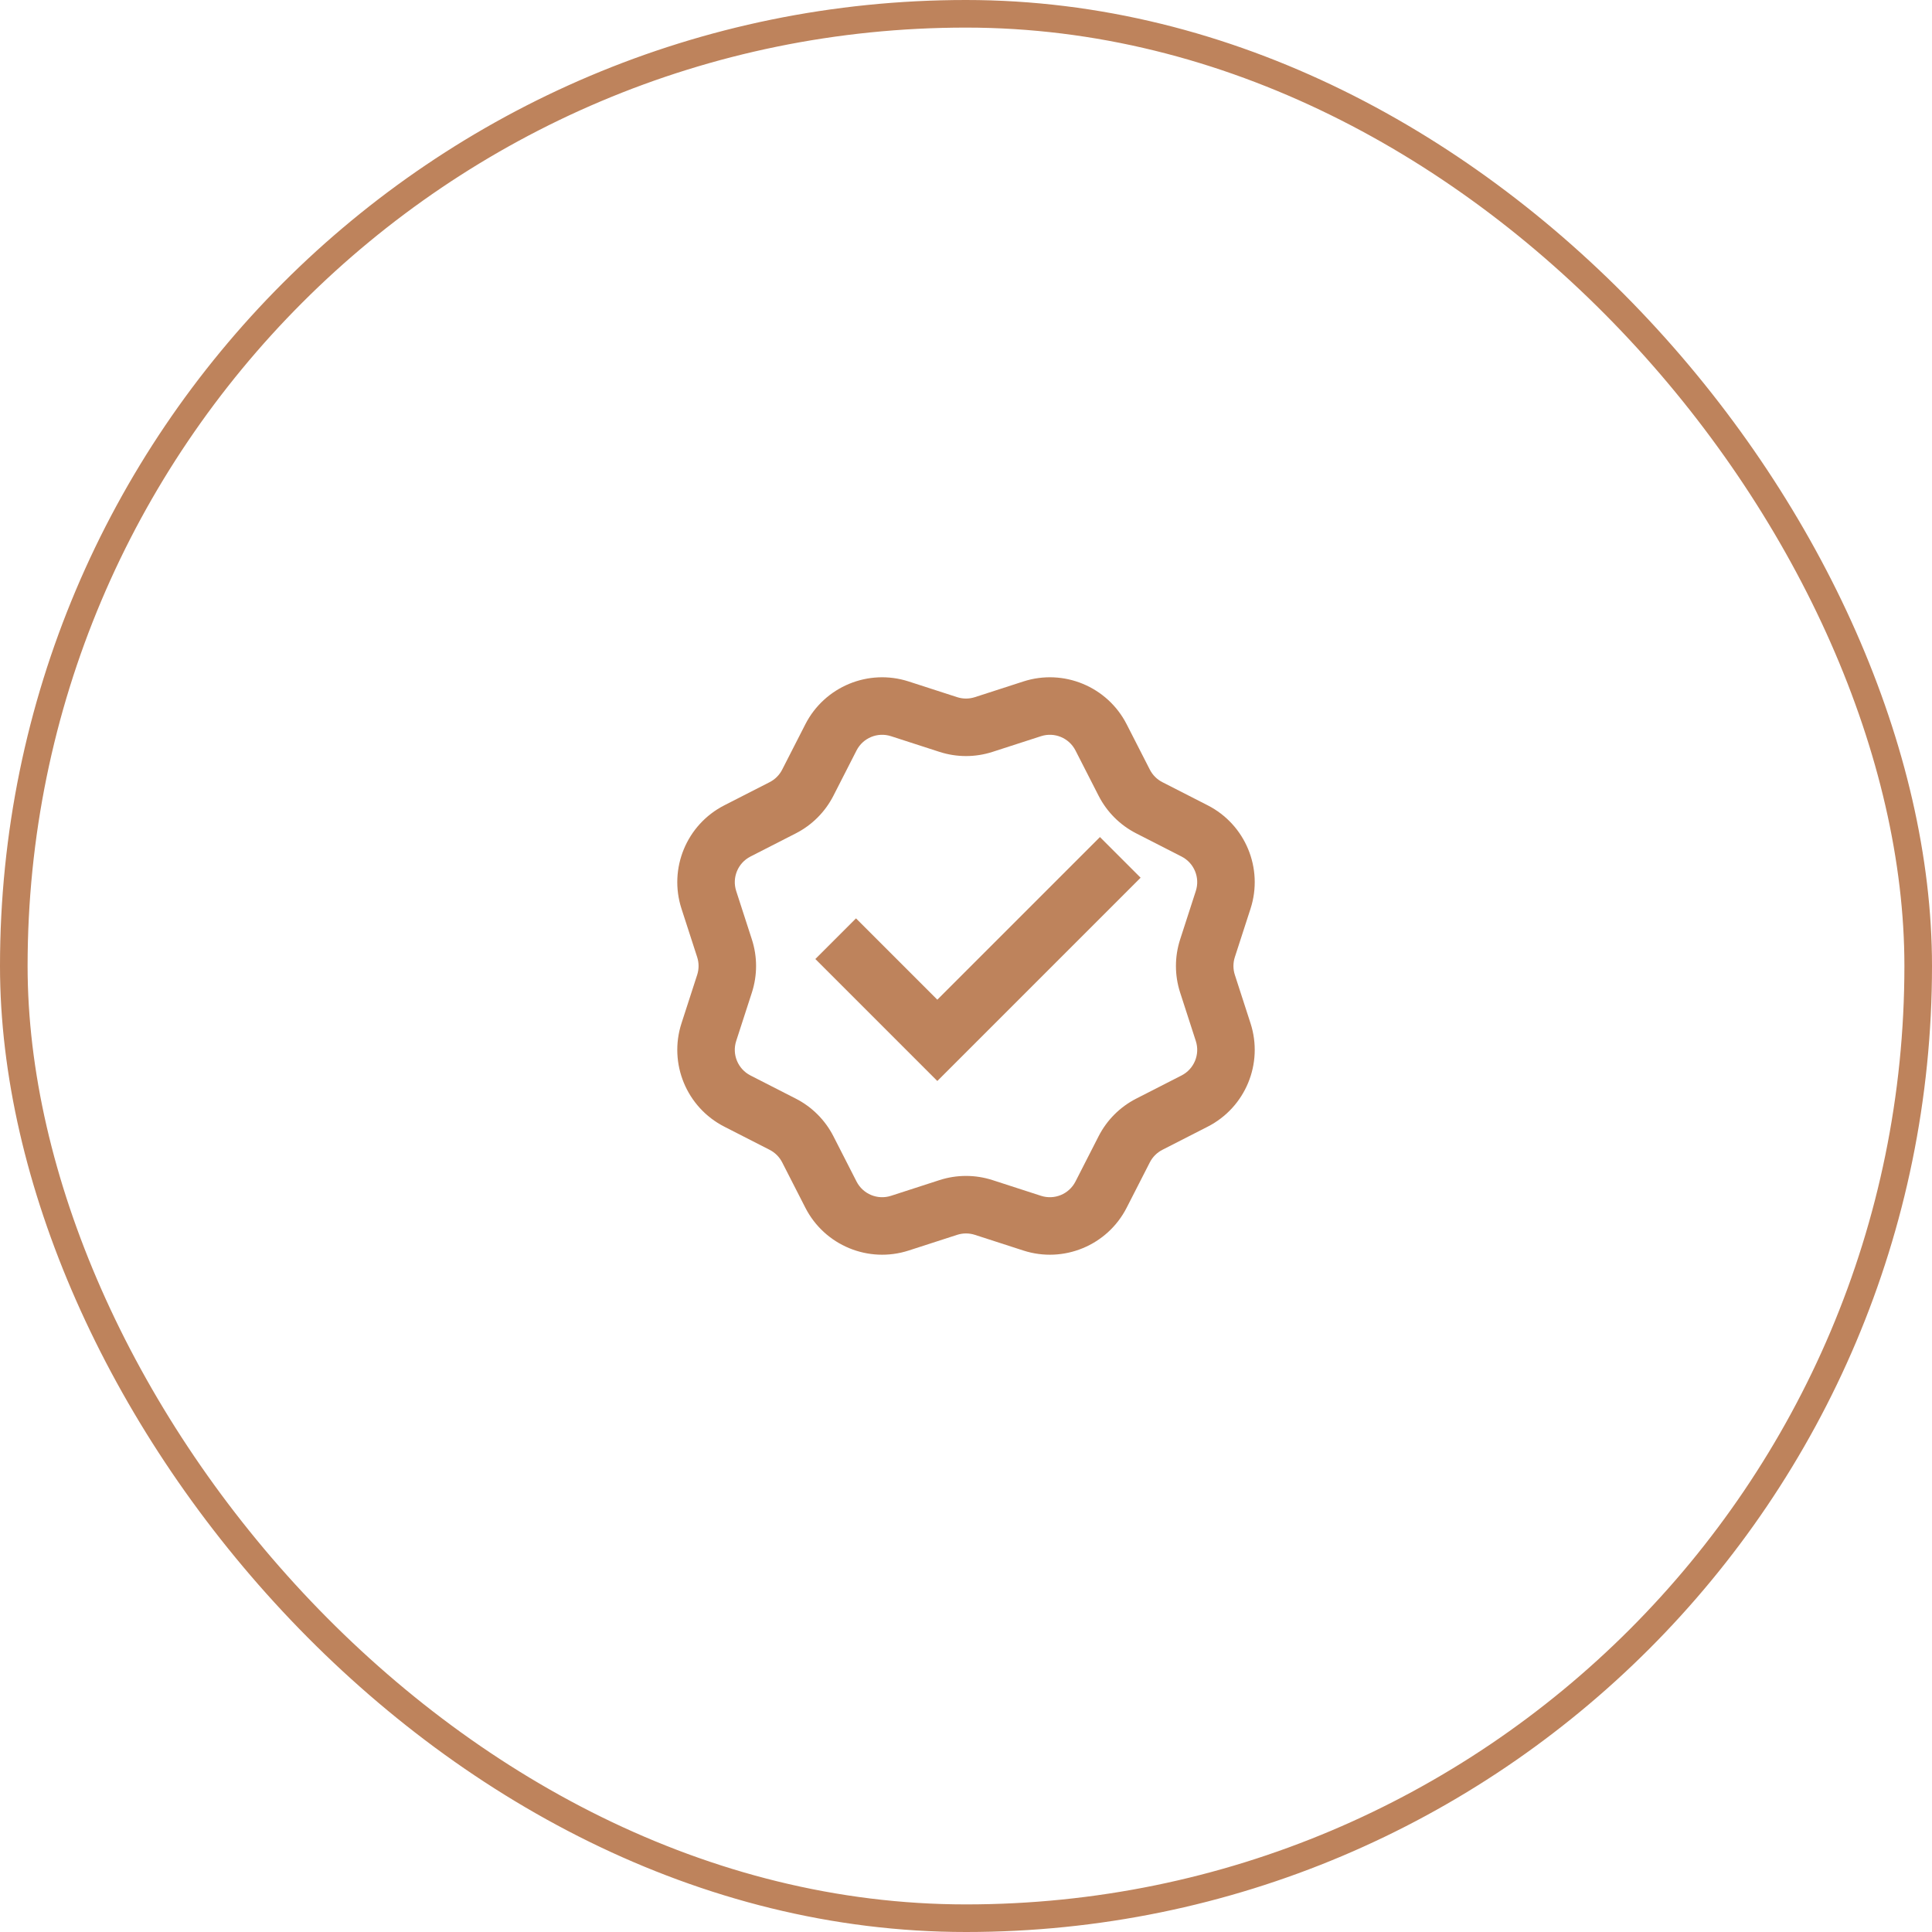
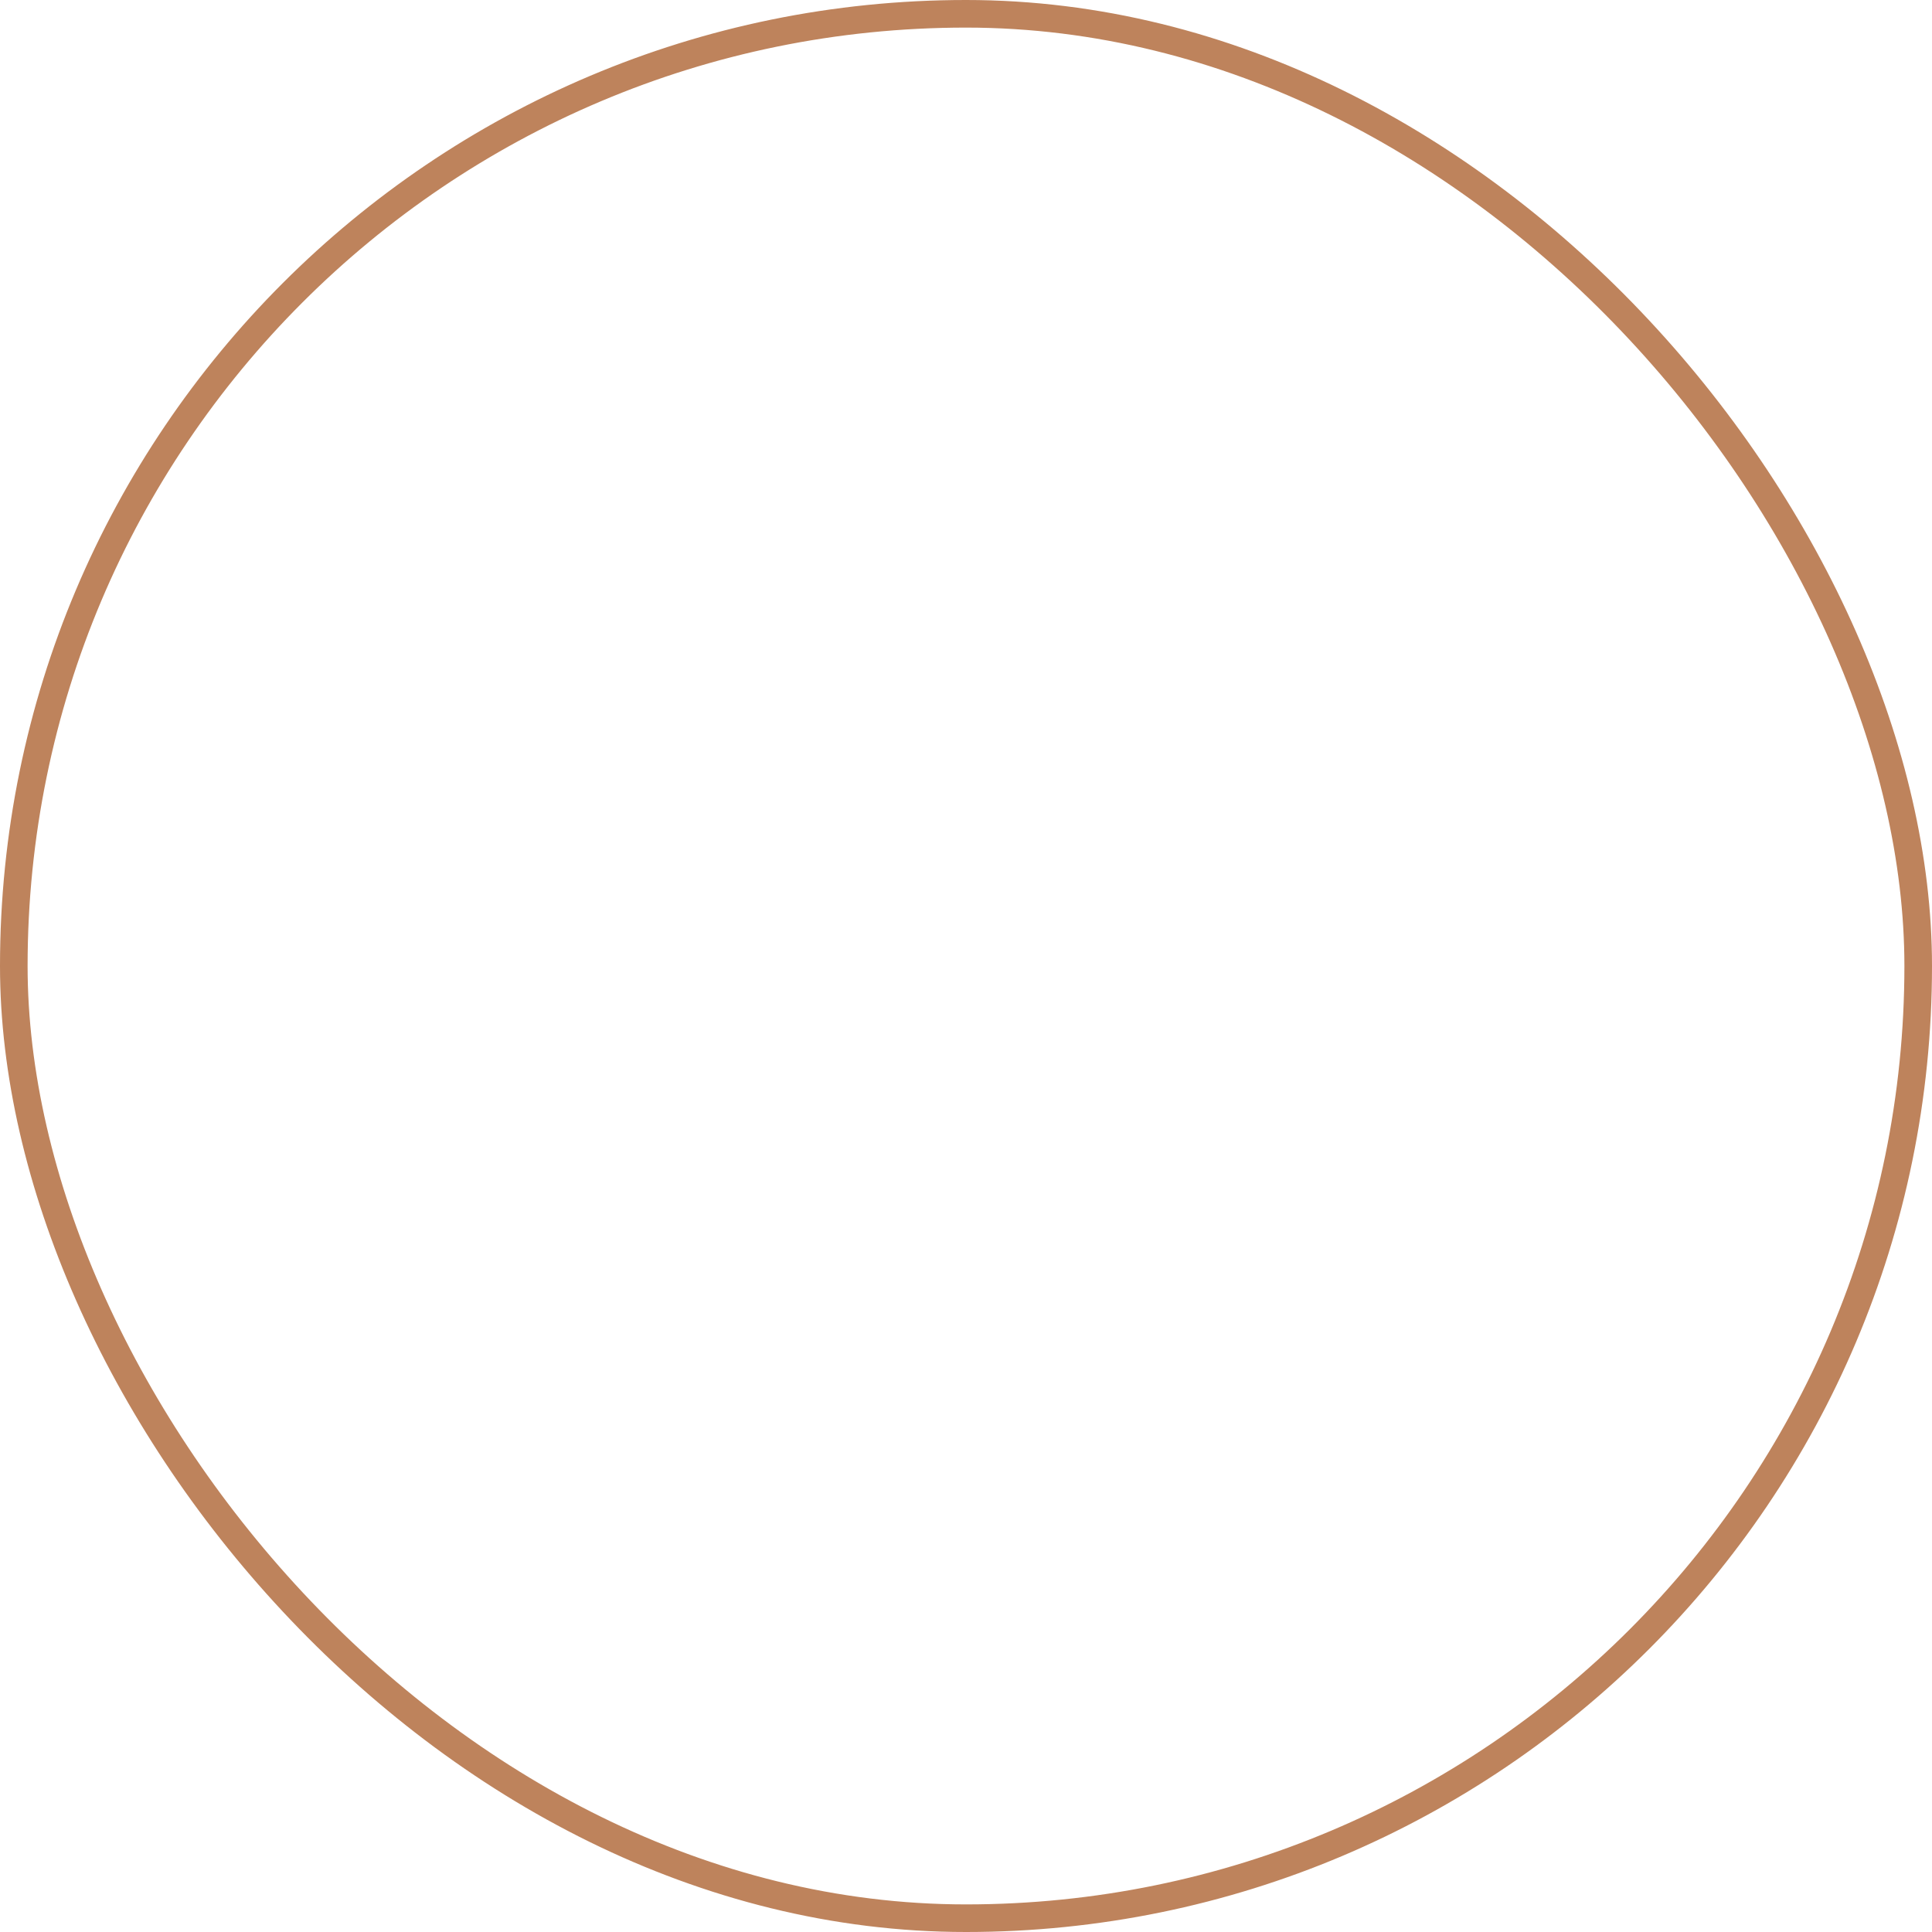
<svg xmlns="http://www.w3.org/2000/svg" width="140" height="140" viewBox="0 0 140 140" fill="none">
  <rect x="1" y="1" width="138" height="138" rx="69" stroke="#BE835C" stroke-width="2" />
-   <path d="M65.849 49.383C62.928 48.437 59.754 49.752 58.358 52.485L56.679 55.771C56.48 56.161 56.162 56.479 55.772 56.678L52.486 58.357C49.753 59.754 48.438 62.928 49.383 65.848L50.52 69.358C50.655 69.775 50.655 70.224 50.52 70.641L49.383 74.152C48.438 77.072 49.753 80.246 52.486 81.642L55.772 83.321C56.162 83.521 56.48 83.838 56.679 84.228L58.358 87.514C59.754 90.247 62.928 91.562 65.849 90.617L69.359 89.481C69.776 89.346 70.225 89.346 70.642 89.481L74.153 90.617C77.073 91.562 80.247 90.247 81.643 87.514L83.322 84.228C83.521 83.838 83.839 83.521 84.229 83.321L87.515 81.642C90.248 80.246 91.563 77.072 90.618 74.152L89.481 70.641C89.346 70.224 89.346 69.775 89.481 69.358L90.618 65.848C91.563 62.928 90.248 59.754 87.515 58.357L84.229 56.678C83.839 56.479 83.521 56.161 83.322 55.771L81.643 52.485C80.247 49.752 77.073 48.437 74.153 49.383L70.642 50.519C70.225 50.654 69.776 50.654 69.359 50.519L65.849 49.383ZM62.068 54.381C62.534 53.47 63.592 53.032 64.565 53.347L68.076 54.483C69.327 54.888 70.674 54.888 71.925 54.483L75.436 53.347C76.409 53.032 77.467 53.47 77.933 54.381L79.611 57.667C80.21 58.838 81.162 59.791 82.334 60.389L85.619 62.068C86.53 62.533 86.969 63.591 86.653 64.564L85.517 68.075C85.112 69.326 85.112 70.673 85.517 71.925L86.653 75.435C86.969 76.408 86.53 77.466 85.619 77.932L82.334 79.611C81.162 80.209 80.21 81.162 79.611 82.333L77.933 85.618C77.467 86.53 76.409 86.968 75.436 86.653L71.925 85.516C70.674 85.111 69.327 85.111 68.076 85.516L64.565 86.653C63.592 86.968 62.534 86.53 62.068 85.618L60.39 82.333C59.791 81.162 58.839 80.209 57.667 79.611L54.382 77.932C53.471 77.466 53.032 76.408 53.347 75.435L54.484 71.925C54.889 70.673 54.889 69.326 54.484 68.075L53.347 64.564C53.032 63.591 53.471 62.533 54.382 62.068L57.667 60.389C58.839 59.791 59.791 58.838 60.39 57.667L62.068 54.381ZM59.083 69.494L67.922 78.333L82.653 63.602L79.707 60.656L67.922 72.441L62.029 66.548L59.083 69.494Z" fill="#BE835C" />
</svg>